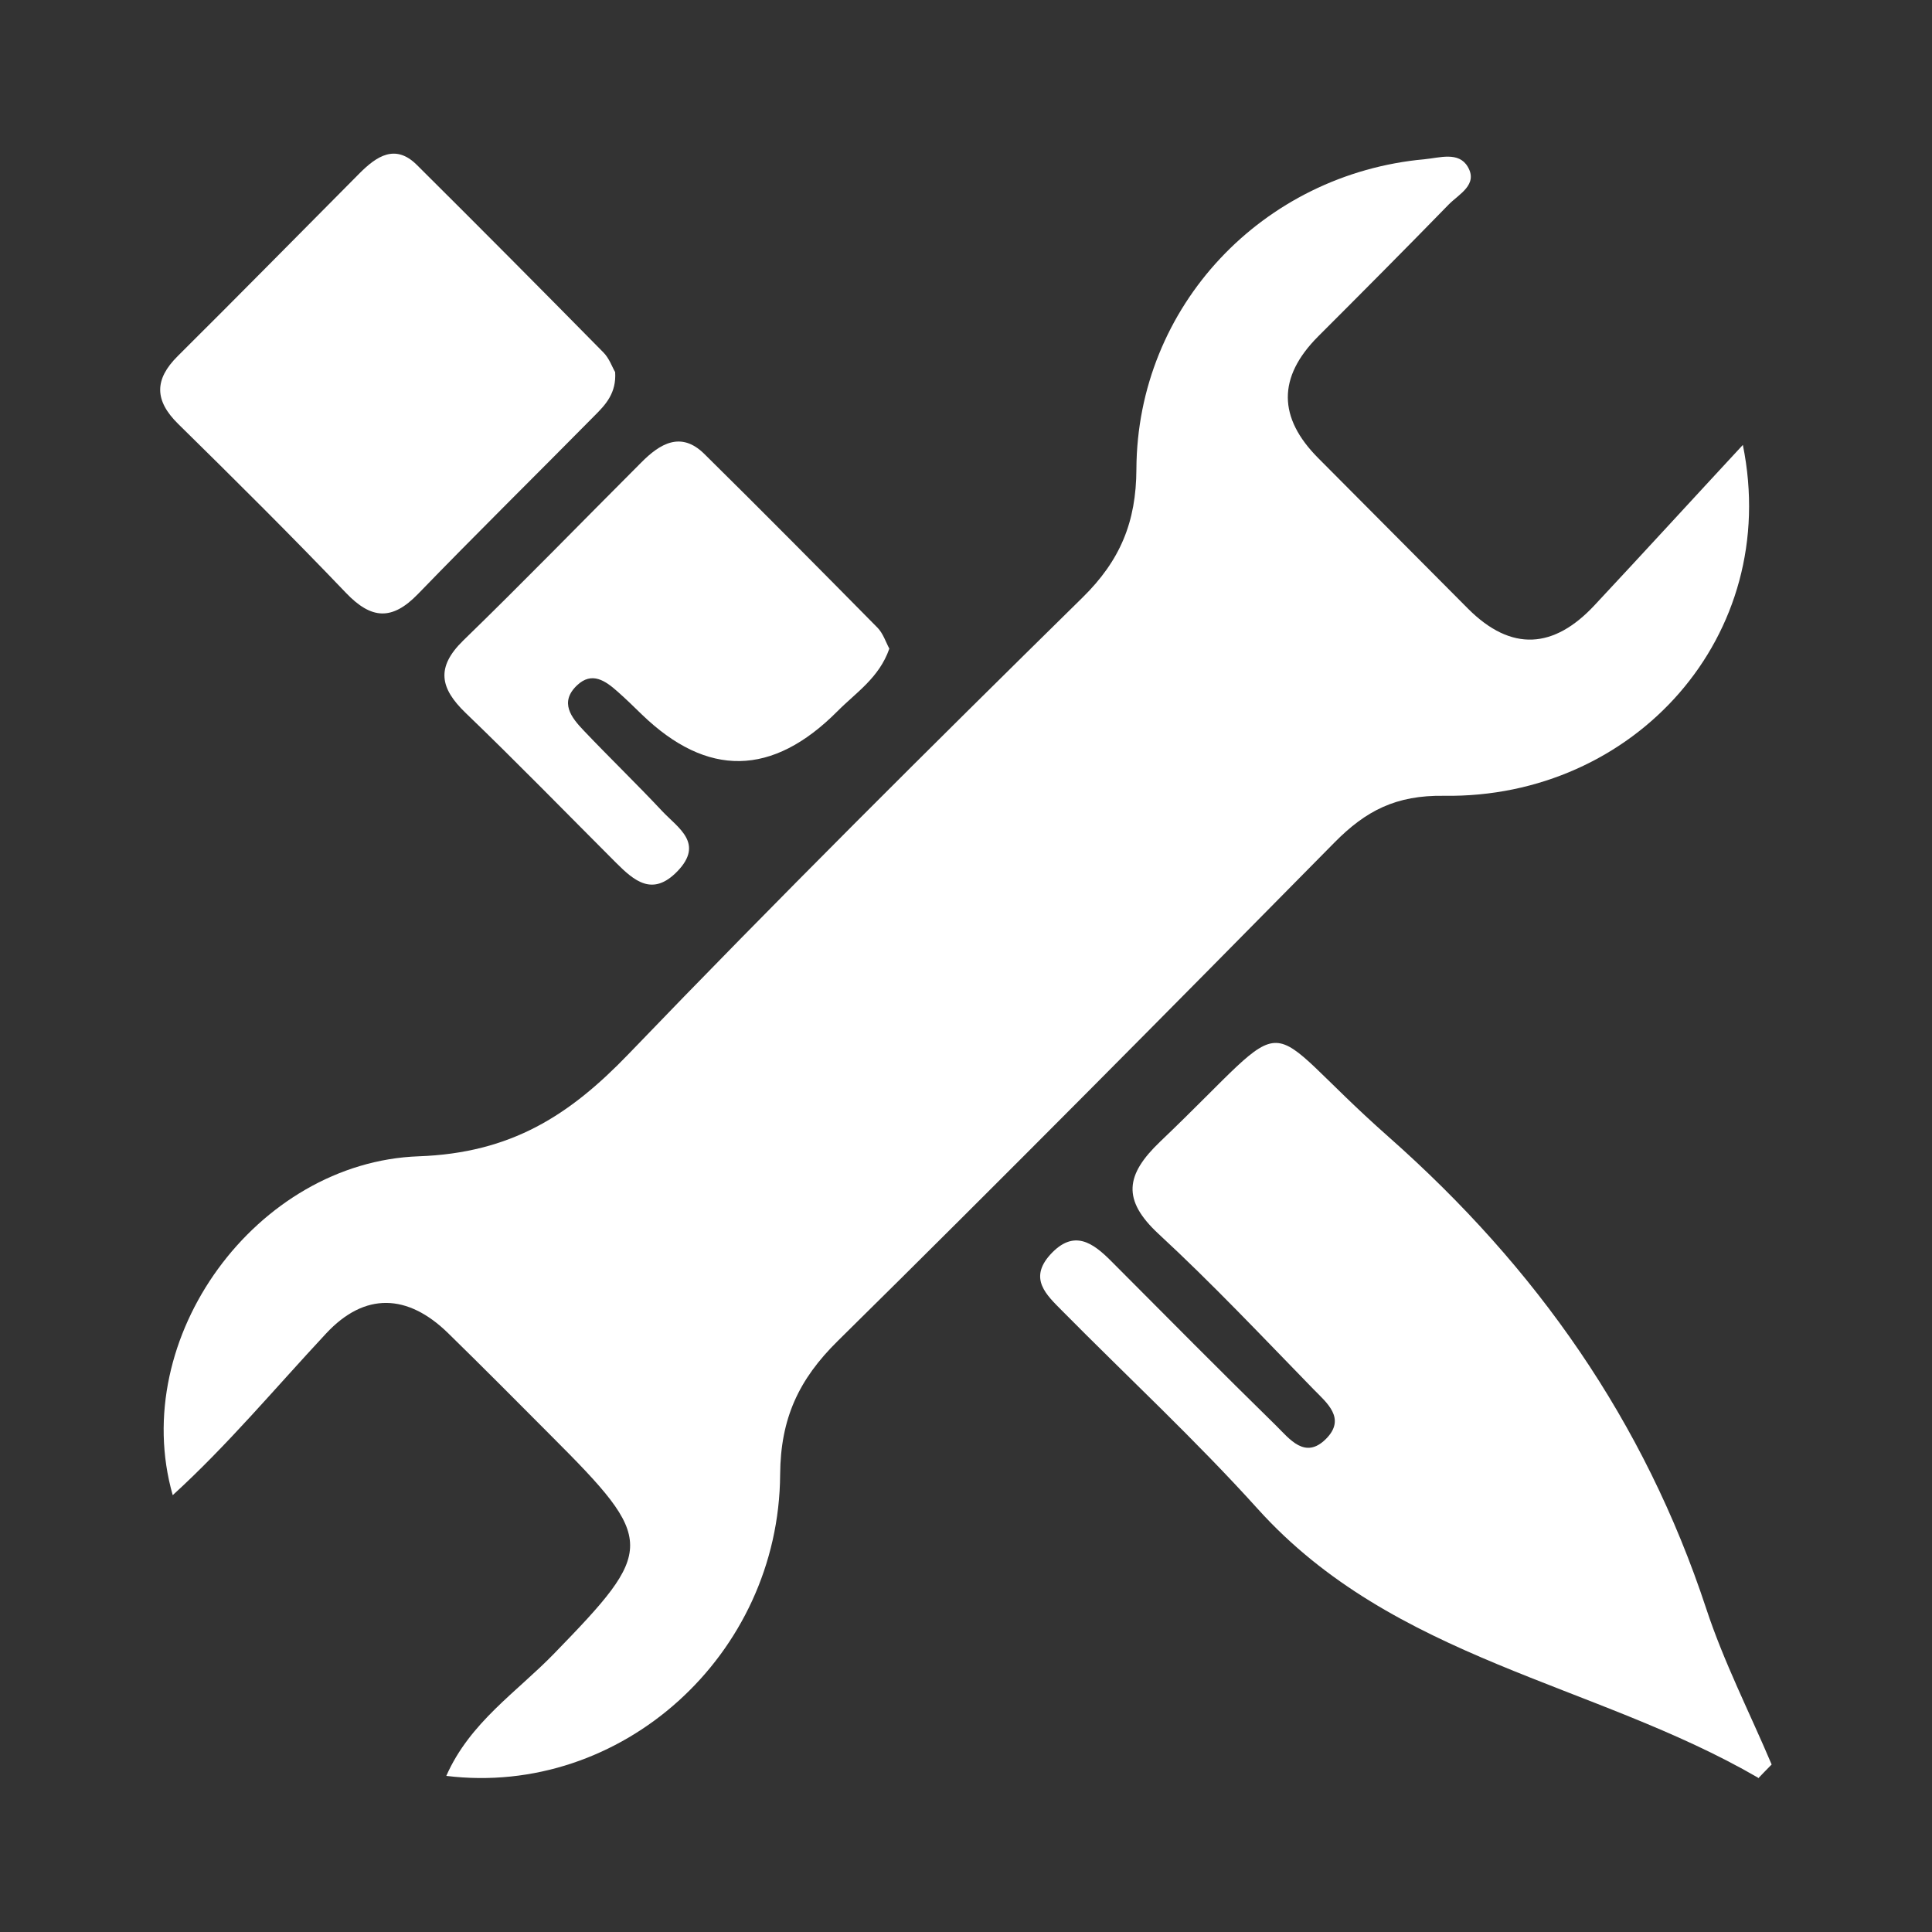
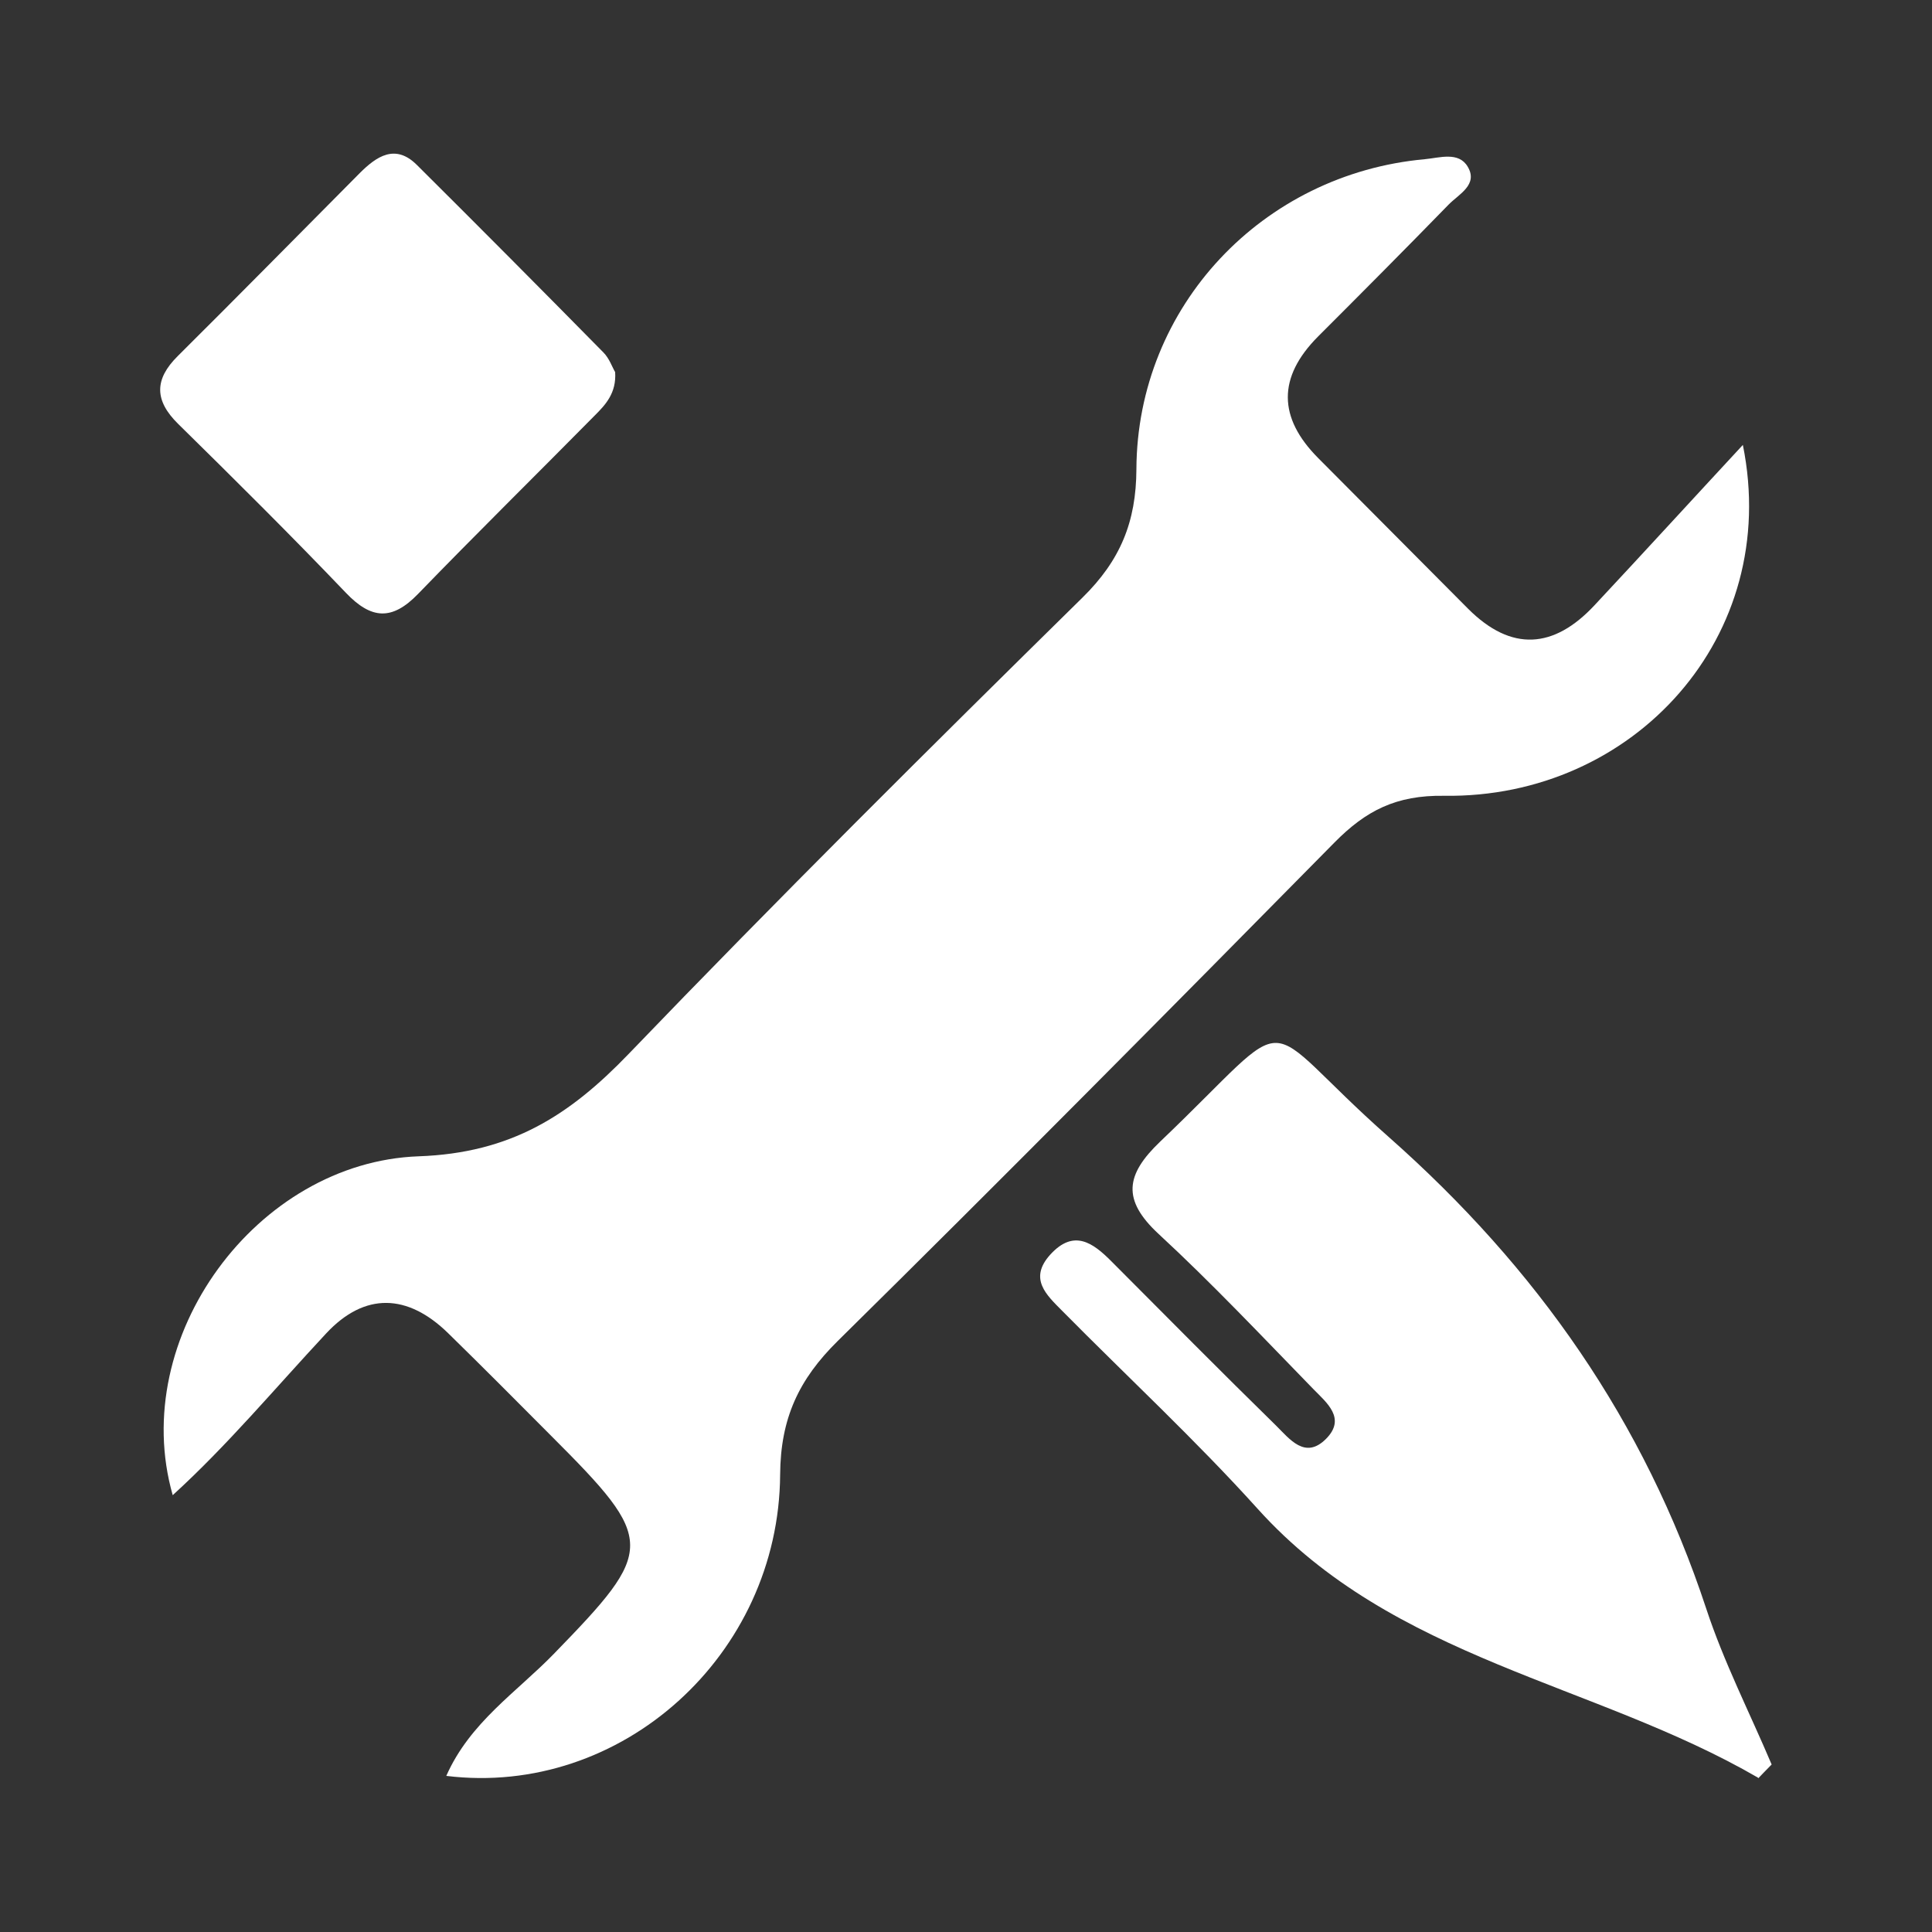
<svg xmlns="http://www.w3.org/2000/svg" id="Layer_1" viewBox="0 0 100 100">
  <rect x="0" y="0" width="100" height="100" fill="#333333" stroke="none" />
  <defs>
    <style>.cls-1{fill:#fff;}</style>
  </defs>
  <path class="cls-1" d="M90.2,23.04c-2.56,2.76-5.1,5.54-7.67,8.29-2.1,2.25-4.3,2.42-6.54,.18-2.59-2.6-5.17-5.2-7.76-7.8-2.08-2.09-2.11-4.18-.01-6.29,2.27-2.27,4.53-4.54,6.77-6.84,.52-.53,1.53-1.02,.98-1.95-.47-.8-1.46-.46-2.22-.39-8.39,.76-14.89,7.61-14.93,16.04-.01,2.74-.84,4.73-2.78,6.64-7.92,7.79-15.81,15.63-23.51,23.64-3.06,3.18-6.08,5.12-10.86,5.29-8.38,.3-15.06,9.38-12.73,17.54,2.84-2.59,5.31-5.55,7.94-8.37,2-2.15,4.22-2.06,6.31-.02,1.8,1.76,3.58,3.55,5.36,5.34,5.42,5.42,5.38,5.85,.12,11.26-1.91,1.97-4.35,3.55-5.57,6.32,9.06,1.11,17.22-6.25,17.28-15.6,.02-2.9,.96-4.92,2.98-6.91,8.65-8.53,17.19-17.16,25.72-25.81,1.61-1.63,3.17-2.45,5.67-2.41,9.82,.14,17.47-8.26,15.46-18.16Z" />
  <path class="cls-1" d="M91.01,92.04c.23-.24,.46-.48,.69-.71-1.14-2.69-2.48-5.31-3.39-8.08-3.2-9.69-8.77-17.63-16.43-24.4-7.1-6.27-4.46-6.79-11.83,.24-1.79,1.71-1.99,3.01-.08,4.78,2.77,2.56,5.37,5.32,8,8.02,.69,.71,1.73,1.52,.66,2.59-1.08,1.08-1.88,0-2.58-.69-2.86-2.8-5.68-5.65-8.51-8.49-.97-.98-1.96-1.7-3.18-.36-1.13,1.25-.19,2.09,.61,2.9,3.38,3.42,6.92,6.7,10.13,10.26,7.05,7.82,17.41,8.99,25.89,13.91Z" />
  <path class="cls-1" d="M31.84,19.26c-.15-.25-.3-.71-.61-1.02-3.2-3.25-6.42-6.49-9.66-9.71-1.11-1.1-2.08-.44-2.95,.43-3.14,3.16-6.26,6.33-9.42,9.47-1.22,1.21-1.21,2.3,.02,3.51,2.93,2.88,5.85,5.78,8.69,8.75,1.31,1.37,2.38,1.44,3.72,.06,3.02-3.12,6.11-6.16,9.16-9.25,.56-.56,1.12-1.16,1.05-2.24Z" />
-   <path class="cls-1" d="M46.03,33.57c-.18-.33-.32-.79-.62-1.09-2.97-3.01-5.95-6.02-8.96-8.99-1.21-1.19-2.3-.52-3.26,.45-3.07,3.07-6.1,6.19-9.22,9.22-1.41,1.38-1.2,2.46,.13,3.74,2.64,2.54,5.19,5.16,7.78,7.75,.95,.95,1.9,1.77,3.18,.45,1.4-1.45,.04-2.24-.77-3.1-1.33-1.42-2.73-2.77-4.07-4.18-.65-.68-1.28-1.47-.35-2.35,.77-.73,1.47-.23,2.1,.33,.43,.38,.84,.78,1.25,1.18q5.08,4.91,10.13-.17c.95-.96,2.15-1.72,2.68-3.23Z" />
</svg>